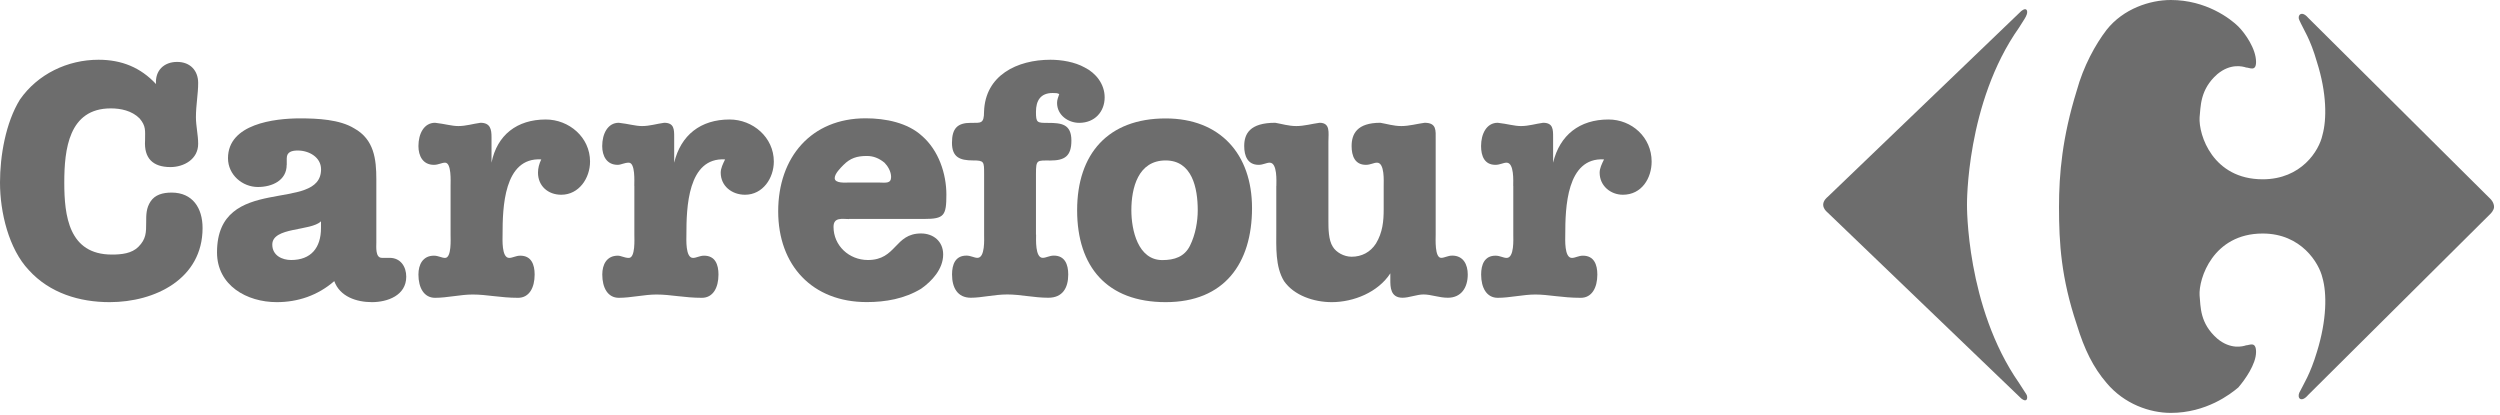
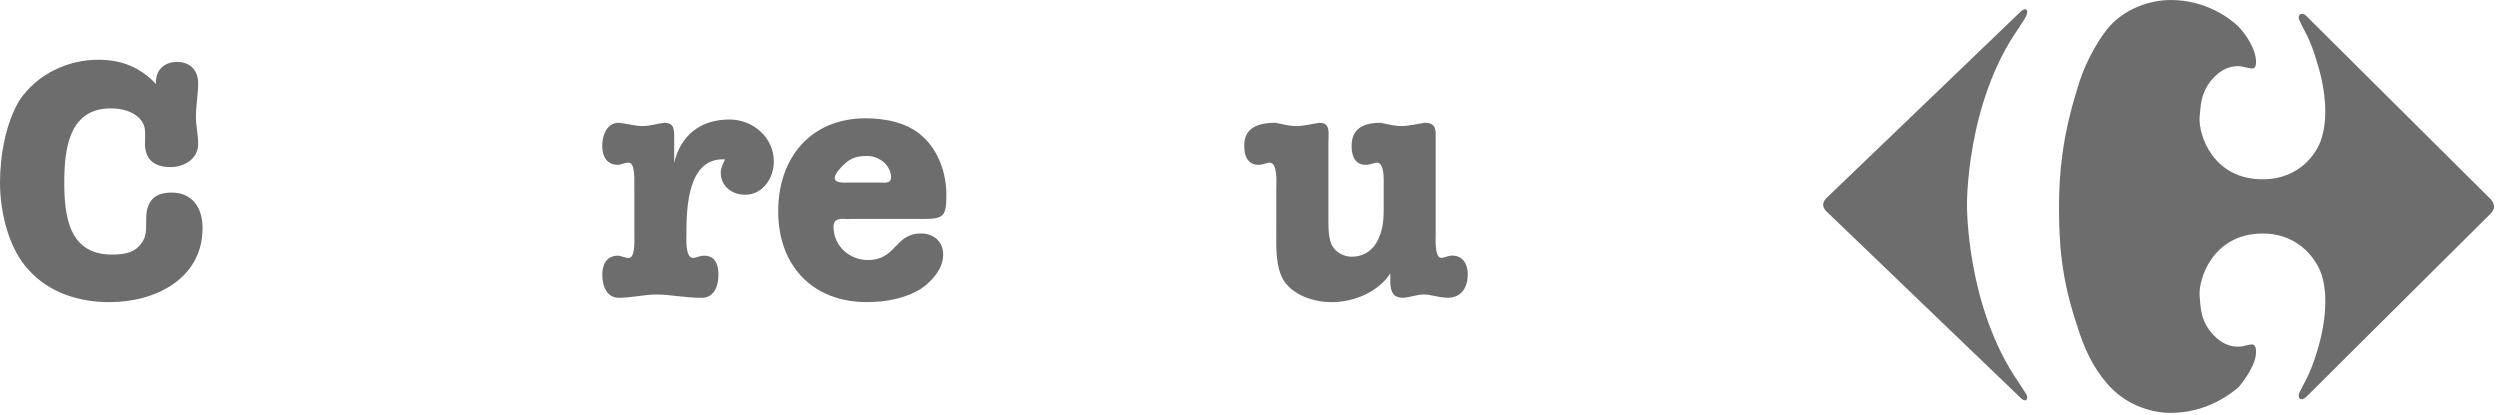
<svg xmlns="http://www.w3.org/2000/svg" width="217" height="36" viewBox="0 0 217 36" fill="none">
  <path fill-rule="evenodd" clip-rule="evenodd" d="M15.375 5.374C16.528 5.374 17.201 6.144 17.201 7.2C17.201 8.158 17.007 9.122 17.007 10.172C17.007 10.942 17.201 11.713 17.201 12.483C17.201 13.829 15.951 14.502 14.799 14.502C13.259 14.502 12.494 13.732 12.591 12.197C12.591 11.336 12.688 10.948 12.112 10.275C11.439 9.602 10.475 9.408 9.613 9.408C5.962 9.408 5.58 12.968 5.58 15.849C5.58 18.73 5.968 22.096 9.71 22.096C10.572 22.096 11.439 21.999 12.015 21.422C12.688 20.749 12.688 20.173 12.688 19.312C12.688 18.639 12.688 18.062 13.07 17.486C13.453 16.904 14.126 16.716 14.896 16.716C16.722 16.716 17.583 18.062 17.583 19.791C17.583 24.212 13.453 26.226 9.516 26.226C6.92 26.226 4.324 25.456 2.499 23.442C0.77 21.616 0 18.445 0 15.849C0 13.544 0.485 10.663 1.729 8.643C3.269 6.43 5.859 5.186 8.552 5.186C10.566 5.186 12.203 5.859 13.544 7.297C13.447 6.144 14.217 5.374 15.37 5.374H15.375Z" fill="#6D6D6D" />
-   <path fill-rule="evenodd" clip-rule="evenodd" d="M24.884 14.308C24.884 15.655 23.635 16.231 22.386 16.231C21.039 16.231 19.79 15.175 19.79 13.732C19.79 10.754 23.823 10.275 26.037 10.275C27.577 10.275 29.494 10.372 30.743 11.142C32.478 12.1 32.666 13.835 32.666 15.563V21.04C32.666 21.422 32.569 22.381 33.145 22.381H33.818C34.777 22.381 35.262 23.151 35.262 24.018C35.262 25.65 33.624 26.226 32.284 26.226C30.943 26.226 29.5 25.747 29.015 24.401C27.577 25.65 25.849 26.226 24.023 26.226C21.427 26.226 18.837 24.783 18.837 21.902C18.837 14.987 27.868 18.541 27.868 14.696C27.868 13.641 26.813 13.065 25.854 13.065C25.369 13.065 24.89 13.162 24.89 13.738V14.314L24.884 14.308ZM27.862 19.209C26.995 20.076 23.635 19.688 23.635 21.229C23.635 22.187 24.502 22.569 25.267 22.569C26.995 22.569 27.862 21.514 27.862 19.785V19.209Z" fill="#6D6D6D" />
-   <path fill-rule="evenodd" clip-rule="evenodd" d="M39.11 16.134C39.11 15.746 39.201 14.12 38.631 14.12C38.34 14.12 38.054 14.308 37.667 14.308C36.708 14.308 36.32 13.538 36.32 12.677C36.32 11.616 36.799 10.657 37.764 10.657C38.631 10.754 39.201 10.942 39.783 10.942C40.451 10.942 41.033 10.748 41.706 10.657C42.567 10.657 42.664 11.233 42.664 11.906V14.12C43.144 11.718 44.878 10.372 47.371 10.372C49.391 10.372 51.216 11.912 51.216 14.023C51.216 15.466 50.252 16.904 48.717 16.904C47.565 16.904 46.698 16.14 46.698 14.987C46.698 14.605 46.795 14.217 46.983 13.835C43.714 13.641 43.623 18.062 43.623 20.367C43.623 20.755 43.526 22.387 44.199 22.387C44.49 22.387 44.775 22.193 45.163 22.193C46.121 22.193 46.407 22.963 46.407 23.83C46.407 24.983 45.928 25.85 44.969 25.85C43.434 25.85 42.276 25.564 41.027 25.564C39.971 25.564 38.819 25.85 37.764 25.85C36.805 25.85 36.32 24.983 36.32 23.83C36.32 22.963 36.702 22.193 37.667 22.193C38.049 22.193 38.34 22.387 38.631 22.387C39.207 22.387 39.11 20.755 39.11 20.367V16.14V16.134Z" fill="#6D6D6D" />
  <path fill-rule="evenodd" clip-rule="evenodd" d="M55.056 16.134C55.056 15.746 55.153 14.12 54.577 14.12C54.194 14.12 53.909 14.308 53.618 14.308C52.66 14.308 52.272 13.538 52.272 12.677C52.272 11.616 52.751 10.657 53.709 10.657C54.577 10.754 55.153 10.942 55.729 10.942C56.402 10.942 56.978 10.748 57.652 10.657C58.519 10.657 58.519 11.233 58.519 11.906V14.12C59.095 11.718 60.824 10.372 63.323 10.372C65.342 10.372 67.168 11.912 67.168 14.023C67.168 15.466 66.209 16.904 64.669 16.904C63.517 16.904 62.558 16.14 62.558 14.987C62.558 14.605 62.752 14.217 62.94 13.835C59.677 13.641 59.58 18.062 59.58 20.367C59.58 20.755 59.483 22.387 60.156 22.387C60.447 22.387 60.733 22.193 61.115 22.193C62.079 22.193 62.364 22.963 62.364 23.83C62.364 24.983 61.885 25.85 60.921 25.85C59.386 25.85 58.234 25.564 56.984 25.564C55.923 25.564 54.771 25.85 53.715 25.85C52.757 25.85 52.278 24.983 52.278 23.83C52.278 22.963 52.66 22.193 53.624 22.193C53.915 22.193 54.2 22.387 54.582 22.387C55.159 22.387 55.062 20.755 55.062 20.367V16.14L55.056 16.134Z" fill="#6D6D6D" />
  <path fill-rule="evenodd" clip-rule="evenodd" d="M73.697 19.015C73.121 19.015 72.35 18.827 72.35 19.688C72.35 21.32 73.697 22.569 75.334 22.569C77.827 22.569 77.639 20.264 79.944 20.264C80.999 20.264 81.867 20.932 81.867 22.09C81.867 23.34 80.908 24.395 79.944 25.068C78.501 25.935 76.869 26.221 75.231 26.221C70.525 26.221 67.547 23.049 67.547 18.342C67.547 13.635 70.428 10.269 75.135 10.269C76.863 10.269 78.786 10.651 80.035 11.804C81.473 13.053 82.146 15.073 82.146 16.893C82.146 18.713 81.958 19.004 80.223 19.004H73.691L73.697 19.015ZM76.39 15.849C76.869 15.849 77.348 15.946 77.348 15.364C77.348 14.884 77.057 14.405 76.772 14.12C76.293 13.732 75.813 13.538 75.237 13.538C74.376 13.538 73.799 13.732 73.223 14.308C72.932 14.599 72.453 15.079 72.453 15.461C72.453 15.94 73.417 15.843 73.703 15.843H76.39V15.849Z" fill="#6D6D6D" />
-   <path fill-rule="evenodd" clip-rule="evenodd" d="M89.933 20.361C89.933 20.749 89.836 22.381 90.51 22.381C90.8 22.381 91.086 22.187 91.474 22.187C92.432 22.187 92.723 22.957 92.723 23.824C92.723 24.977 92.244 25.844 90.995 25.844C89.745 25.844 88.593 25.559 87.44 25.559C86.288 25.559 85.227 25.844 84.268 25.844C83.116 25.844 82.637 24.977 82.637 23.824C82.637 22.957 82.922 22.187 83.886 22.187C84.268 22.187 84.559 22.381 84.844 22.381C85.518 22.381 85.421 20.749 85.421 20.361V15.079C85.421 14.023 85.421 13.926 84.457 13.926C83.304 13.926 82.631 13.641 82.631 12.391C82.631 11.142 83.11 10.663 84.263 10.663C85.13 10.663 85.415 10.76 85.415 9.699C85.512 6.527 88.296 5.186 91.177 5.186C92.135 5.186 93.288 5.374 94.155 5.859C95.119 6.338 95.884 7.297 95.884 8.449C95.884 9.699 95.022 10.663 93.676 10.663C92.717 10.663 91.753 9.99 91.753 8.934C91.753 8.649 91.85 8.455 91.942 8.164C91.753 8.073 91.656 8.073 91.365 8.073C90.31 8.073 89.922 8.746 89.922 9.704C89.922 10.663 90.013 10.668 90.977 10.668C92.13 10.668 92.997 10.765 92.997 12.203C92.997 13.55 92.421 13.932 91.171 13.932C90.013 13.932 89.922 13.835 89.922 15.084V20.367L89.933 20.361Z" fill="#6D6D6D" />
-   <path fill-rule="evenodd" clip-rule="evenodd" d="M108.676 18.056C108.676 22.86 106.275 26.226 101.18 26.226C96.085 26.226 93.495 23.151 93.495 18.25C93.495 13.35 96.182 10.28 101.18 10.28C105.887 10.28 108.676 13.355 108.676 18.062V18.056ZM101.18 13.926C98.778 13.926 98.202 16.328 98.202 18.25C98.202 19.979 98.778 22.575 100.889 22.575C101.944 22.575 102.812 22.29 103.291 21.326C103.77 20.361 103.964 19.209 103.964 18.25C103.964 16.328 103.485 13.926 101.174 13.926H101.18Z" fill="#6D6D6D" />
  <path fill-rule="evenodd" clip-rule="evenodd" d="M110.788 16.134C110.788 15.746 110.885 14.12 110.211 14.12C109.921 14.12 109.635 14.308 109.253 14.308C108.295 14.308 107.998 13.538 107.998 12.677C107.998 11.616 108.483 10.657 110.691 10.657C111.267 10.754 111.843 10.942 112.522 10.942C113.201 10.942 113.863 10.748 114.536 10.657C115.5 10.657 115.306 11.524 115.306 12.289V19.209C115.306 19.785 115.306 20.841 115.688 21.417C115.974 21.896 116.647 22.284 117.32 22.284C118.187 22.284 118.952 21.896 119.437 21.132C120.013 20.173 120.104 19.209 120.104 18.154V16.134C120.104 15.746 120.201 14.12 119.528 14.12C119.237 14.12 118.952 14.308 118.564 14.308C117.605 14.308 117.32 13.538 117.32 12.677C117.32 11.616 117.799 10.657 119.813 10.657C120.389 10.754 120.966 10.942 121.639 10.942C122.312 10.942 122.985 10.748 123.658 10.657C124.714 10.657 124.617 11.33 124.617 12.095V20.361C124.617 20.749 124.52 22.381 125.096 22.381C125.387 22.381 125.672 22.187 126.054 22.187C127.013 22.187 127.401 22.957 127.401 23.824C127.401 24.977 126.825 25.844 125.672 25.844C124.902 25.844 124.229 25.559 123.561 25.559C122.985 25.559 122.312 25.844 121.736 25.844C120.68 25.844 120.68 24.886 120.68 24.304V23.727C119.625 25.359 117.508 26.226 115.591 26.226C114.051 26.226 112.322 25.65 111.455 24.401C110.685 23.151 110.782 21.422 110.782 19.979V16.14L110.788 16.134Z" fill="#6D6D6D" />
-   <path fill-rule="evenodd" clip-rule="evenodd" d="M131.347 16.134C131.347 15.746 131.444 14.12 130.771 14.12C130.485 14.12 130.194 14.308 129.807 14.308C128.848 14.308 128.557 13.538 128.557 12.677C128.557 11.616 129.036 10.657 130.001 10.657C130.862 10.754 131.438 10.942 132.02 10.942C132.693 10.942 133.27 10.748 133.943 10.657C134.81 10.657 134.81 11.233 134.81 11.906V14.12C135.386 11.718 137.115 10.372 139.614 10.372C141.633 10.372 143.362 11.912 143.362 14.023C143.362 15.466 142.5 16.904 140.869 16.904C139.808 16.904 138.849 16.14 138.849 14.987C138.849 14.605 139.043 14.217 139.231 13.835C135.968 13.641 135.865 18.062 135.865 20.367C135.865 20.755 135.768 22.387 136.442 22.387C136.733 22.387 137.018 22.193 137.4 22.193C138.358 22.193 138.649 22.963 138.649 23.83C138.649 24.983 138.17 25.85 137.212 25.85C135.574 25.85 134.422 25.564 133.27 25.564C132.208 25.564 131.056 25.85 130.006 25.85C129.042 25.85 128.563 24.983 128.563 23.83C128.563 22.963 128.854 22.193 129.812 22.193C130.2 22.193 130.491 22.387 130.776 22.387C131.45 22.387 131.353 20.755 131.353 20.367V16.14L131.347 16.134Z" fill="#6D6D6D" />
  <path fill-rule="evenodd" clip-rule="evenodd" d="M216.484 17.96C216.484 18.245 216.193 18.536 216.193 18.536L200.339 34.293C199.763 34.966 199.38 34.584 199.574 34.099C199.956 33.329 200.533 32.468 201.109 30.545C201.976 27.755 201.976 25.45 201.588 24.11C201.303 22.86 199.763 20.27 196.402 20.27C192.078 20.27 190.828 24.207 190.925 25.65C191.022 26.608 190.925 28.052 192.466 29.398C193.618 30.357 194.674 30.072 194.959 29.974C195.25 29.974 195.826 29.587 195.826 30.551C195.826 31.612 194.862 32.958 194.291 33.626C193.618 34.202 191.502 35.839 188.427 35.839C186.601 35.839 184.393 35.075 182.853 33.243C181.7 31.897 180.93 30.357 180.257 28.155C178.91 24.115 178.722 21.137 178.722 17.965C178.722 15.084 179.007 11.912 180.257 7.879C180.833 5.762 181.888 3.84 182.853 2.59C184.296 0.764 186.601 0 188.427 0C191.496 0 193.612 1.632 194.291 2.305C194.868 2.881 195.826 4.227 195.826 5.38C195.826 6.247 195.25 5.859 194.959 5.859C194.674 5.762 193.612 5.477 192.466 6.435C190.925 7.782 191.028 9.316 190.925 10.178C190.828 11.718 192.078 15.563 196.402 15.563C199.763 15.563 201.303 13.065 201.588 11.724C201.97 10.377 201.97 8.073 201.109 5.38C200.533 3.36 199.956 2.596 199.574 1.729C199.386 1.346 199.763 0.867 200.339 1.535L216.193 17.292C216.193 17.292 216.484 17.577 216.484 17.965V17.96Z" fill="#6D6D6D" />
  <path fill-rule="evenodd" clip-rule="evenodd" d="M158.252 17.771C158.252 18.154 158.634 18.445 158.634 18.445L175.447 34.59C175.926 34.972 176.023 34.59 175.926 34.299C175.829 34.105 175.732 34.014 175.253 33.243C170.638 26.614 170.735 17.771 170.735 17.771C170.735 17.771 170.638 8.928 175.253 2.396C175.732 1.626 175.829 1.529 175.926 1.244C176.023 0.958 175.926 0.576 175.447 0.958L158.634 17.098C158.634 17.098 158.252 17.383 158.252 17.771Z" fill="#6D6D6D" />
</svg>